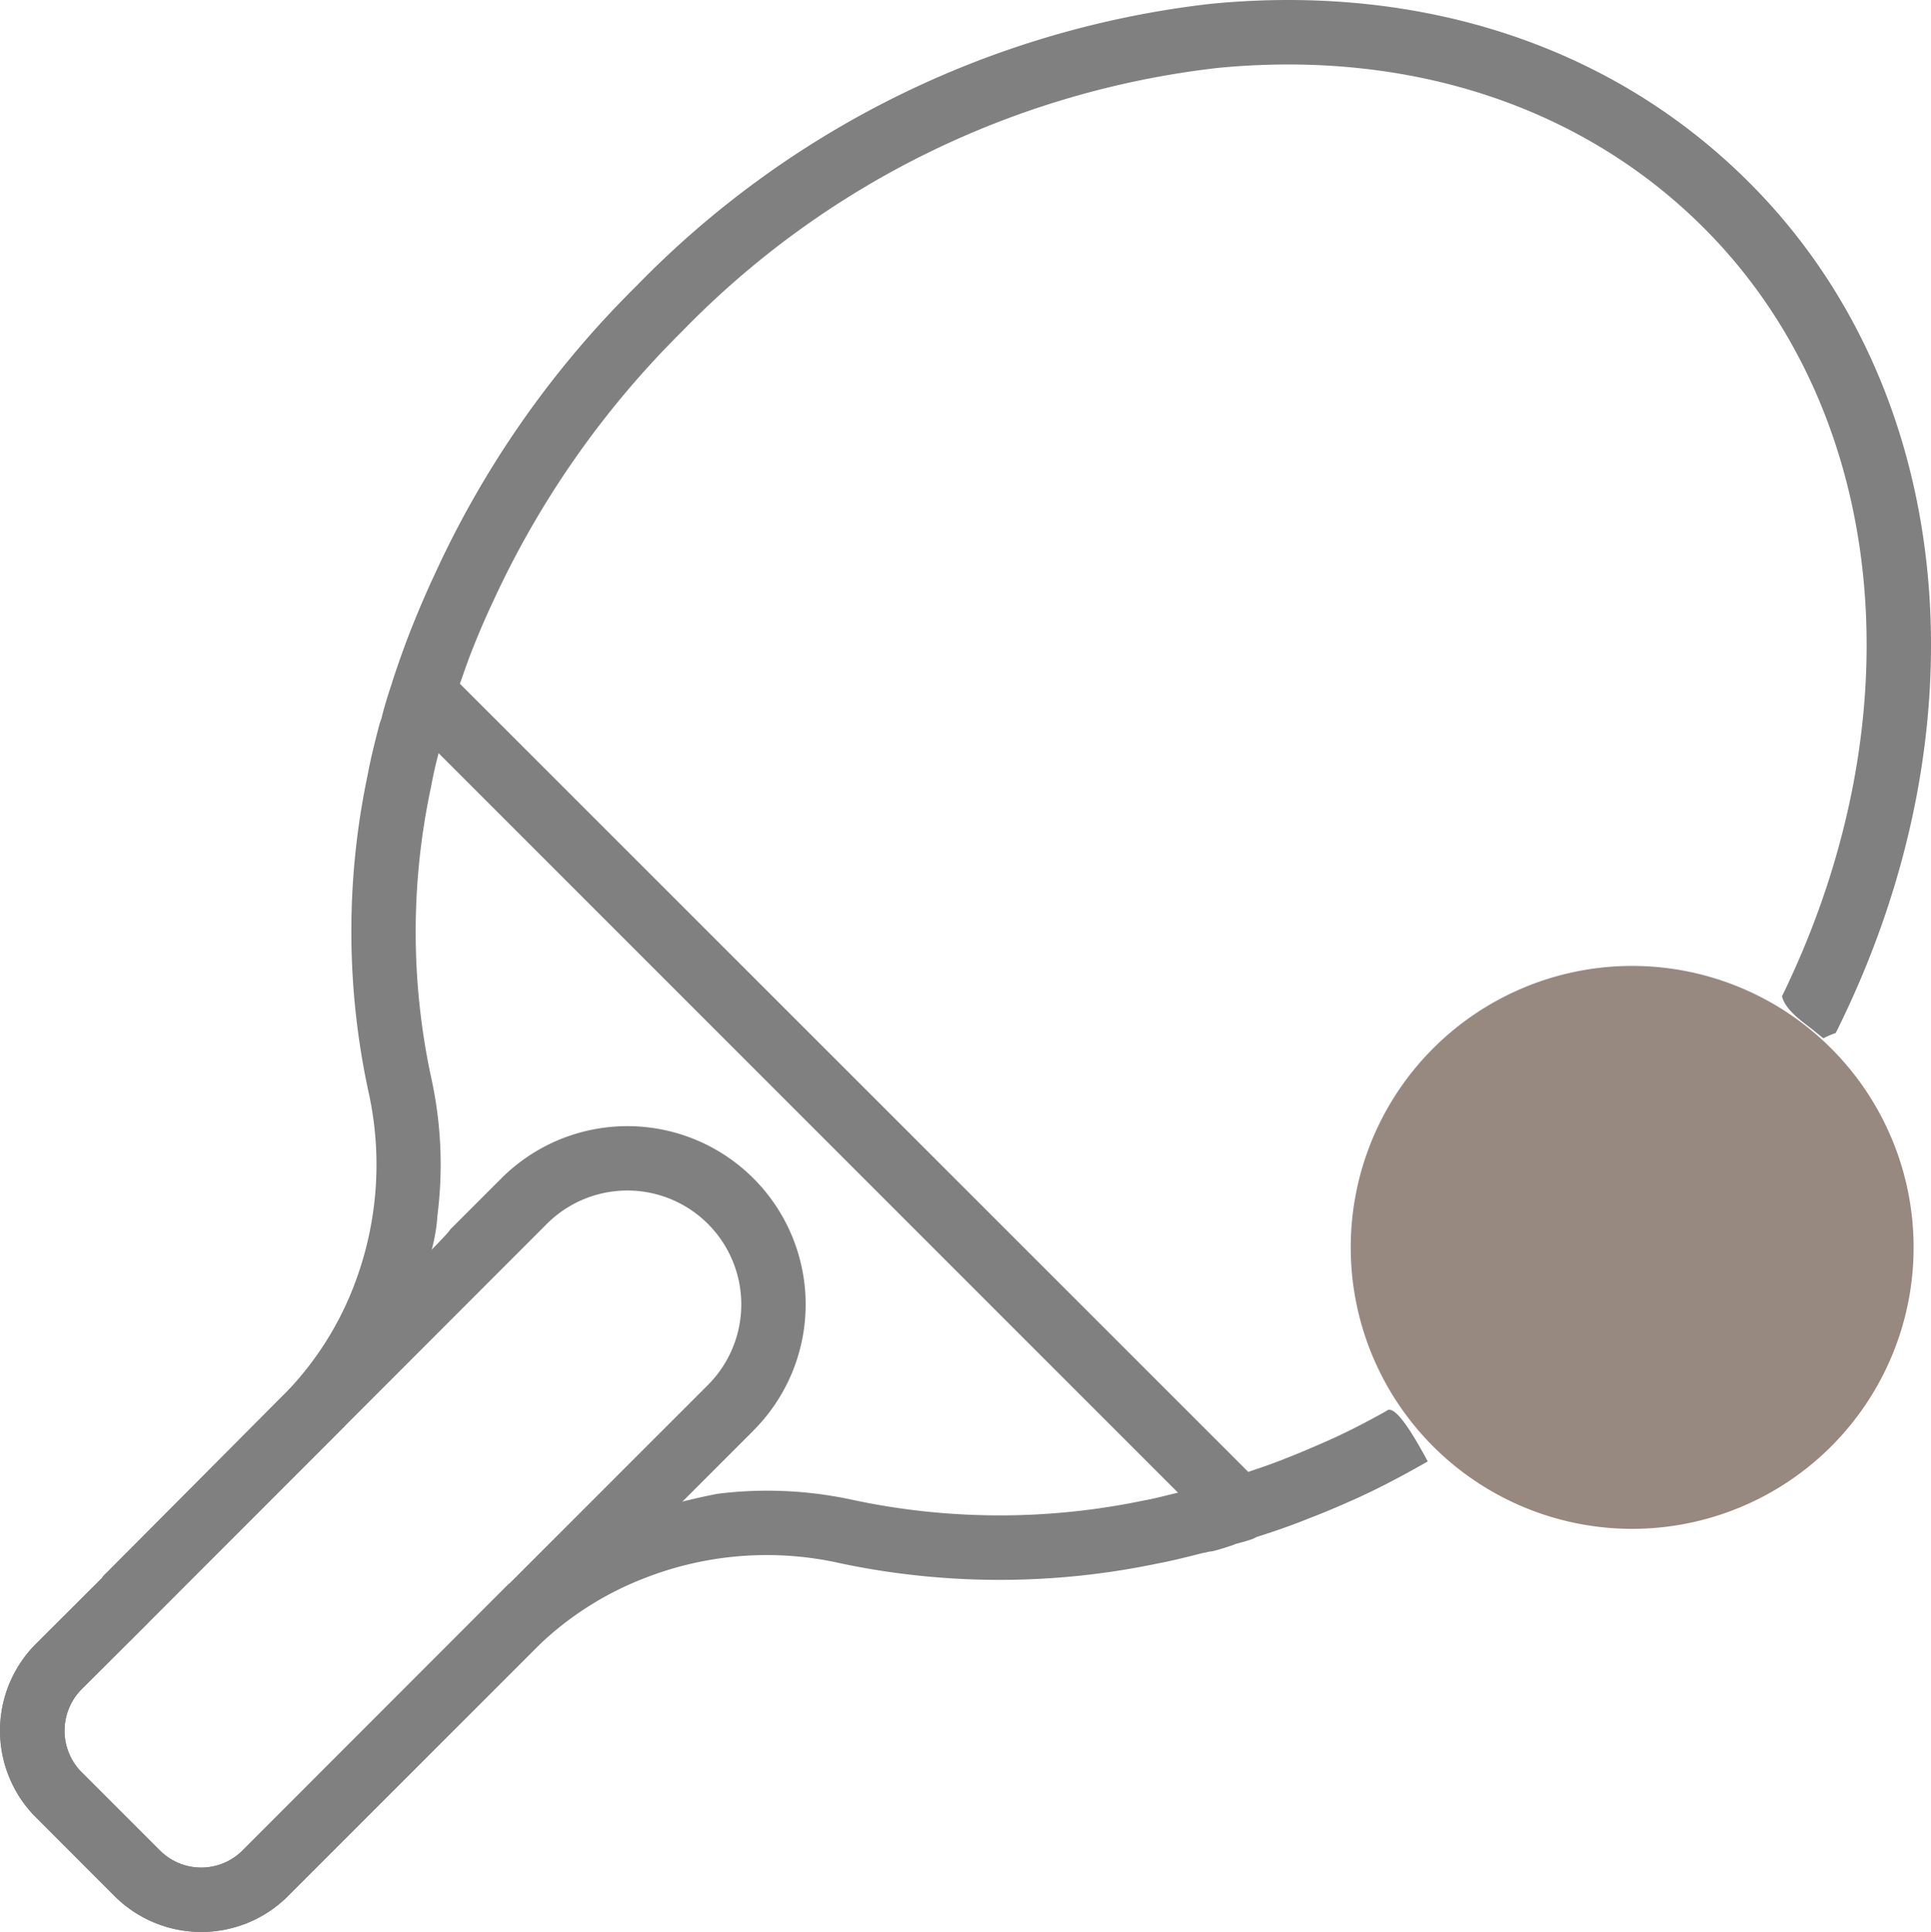
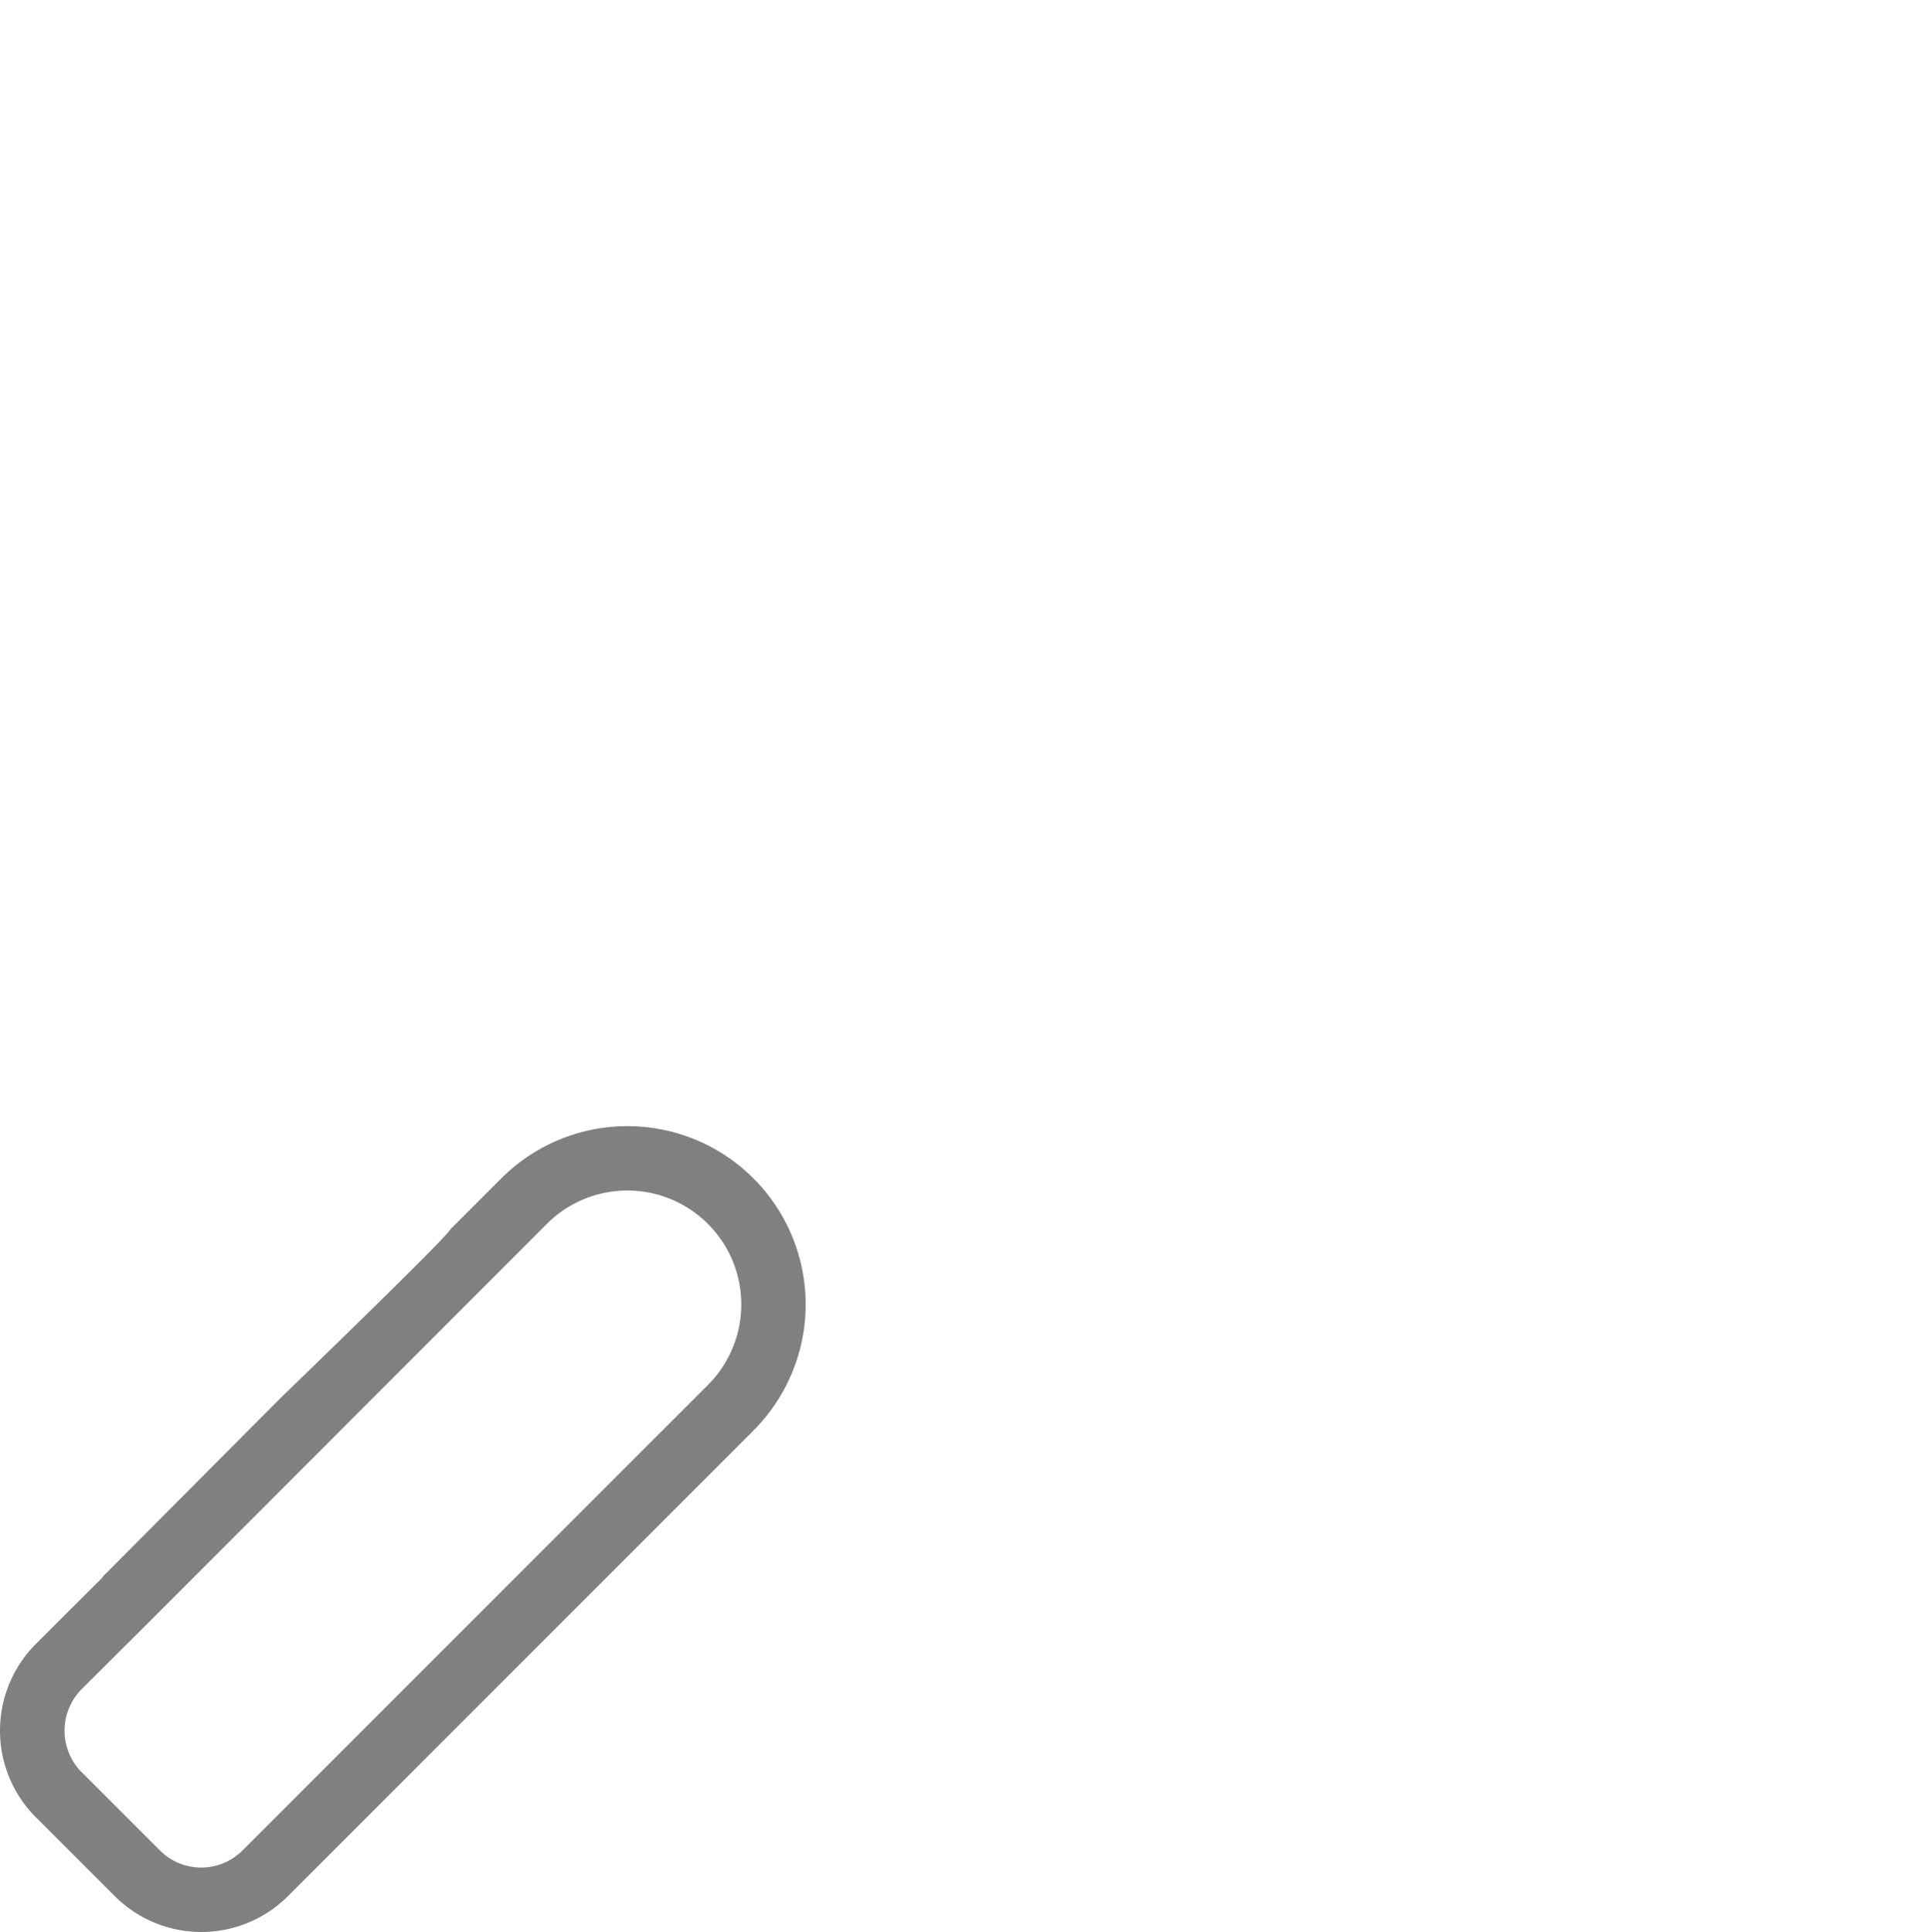
<svg xmlns="http://www.w3.org/2000/svg" width="66.177" height="66.201" viewBox="0 0 66.177 66.201">
  <g id="Group_8018" data-name="Group 8018" transform="translate(-999.449 -2725.831)">
-     <path id="Path_1374" data-name="Path 1374" d="M1034.64,2772.25a24.154,24.154,0,0,1-9.91-.01,13.769,13.769,0,0,0-4.7-.22,22.008,22.008,0,0,0-3.82,1.11,30.6,30.6,0,0,0-3.34,1.99l-9.12,9.13a2,2,0,0,1-2.81,0l-2.76-2.76a2.02,2.02,0,0,1,.054-2.76l2.306-2.3v-.01l6.72-6.72a4.953,4.953,0,0,1,.34-1.18c.32-.76,2.68-3.3,2.84-6.04a13.809,13.809,0,0,0-.22-4.75,23.741,23.741,0,0,1,0-9.93c.07-.39.16-.78.26-1.16l25.34,25.34c-.39.09-.78.2-1.18.27m8.35-3.09c-.01,0-.02.01-.03.02s-.04.02-.05.03c-.61.34-1.24.67-1.91.97-.48.21-.98.43-1.5.63-.39.16-.8.3-1.19.43l-.08.03-27.02-27.01c.15-.42.29-.84.47-1.28.2-.5.4-.97.64-1.48a31.615,31.615,0,0,1,6.5-9.31,30.407,30.407,0,0,1,18.35-9.03c6.57-.64,12.5,1.31,16.67,5.48,6.34,6.34,7.34,16.78,2.68,26.33.11.48.73.89,1.07,1.16.11.09.23.19.35.28a2.675,2.675,0,0,1,.42-.18c5.24-10.48,4.12-22.07-2.96-29.14-4.65-4.66-11.19-6.83-18.44-6.13a32.606,32.606,0,0,0-19.7,9.67,33.409,33.409,0,0,0-6.94,9.94c-.25.53-.47,1.05-.69,1.59-.28.69-.52,1.37-.74,2.04h0v.01c-.15.45-.29.9-.37,1.25-.02.04-.06.17-.07.2-.15.58-.3,1.17-.4,1.72a26.006,26.006,0,0,0,.02,10.83,11.512,11.512,0,0,1-.35,6.29,10.906,10.906,0,0,1-2.65,4.23l-5.972,6a1.276,1.276,0,0,0-.149.16l-.011.02-2.266,2.26a4.209,4.209,0,0,0-.086,5.84l2.793,2.8a4.208,4.208,0,0,0,5.931,0l8.41-8.41.01-.01a10.958,10.958,0,0,1,3.91-2.52,11.477,11.477,0,0,1,6.61-.47,26.422,26.422,0,0,0,10.81.02c.54-.1,1.09-.24,1.64-.38a.516.516,0,0,0,.11-.02c.03-.01.05-.01.08-.02a.676.676,0,0,0,.14-.02c.21-.05.42-.12.63-.19.04-.01.1-.04.16-.06.09-.02.18-.05.27-.07l.15-.05a1.024,1.024,0,0,0,.27-.11c.57-.18,1.19-.39,1.8-.64.53-.2,1.06-.43,1.6-.67.88-.4,1.68-.83,2.47-1.28-.49-.91-1.1-1.93-1.39-1.75" transform="translate(4 5)" fill="gray" />
    <path id="Path_1375" data-name="Path 1375" d="M1003.75,2784.25a2,2,0,0,1-2.81,0l-2.76-2.76a2.024,2.024,0,0,1,.05-2.76l2.31-2.3.01-.01,13.64-13.65a3.9,3.9,0,0,1,5.52,5.52Zm17.52-14.4a6.109,6.109,0,0,0-8.64-8.64l-1.75,1.75c-.09.25-5.81,5.77-5.81,5.77l-5.972,6a1.276,1.276,0,0,0-.149.16l-.011.02-2.266,2.26a4.205,4.205,0,0,0-.086,5.84l2.8,2.8a4.2,4.2,0,0,0,5.927,0l8.42-8.42,7.54-7.54" transform="translate(4 5)" fill="gray" />
-     <path id="Path_1376" data-name="Path 1376" d="M1061.03,2763.58a9.645,9.645,0,1,1-9.64-9.65,9.647,9.647,0,0,1,9.64,9.65" transform="translate(4 5)" fill="#988980" />
  </g>
</svg>